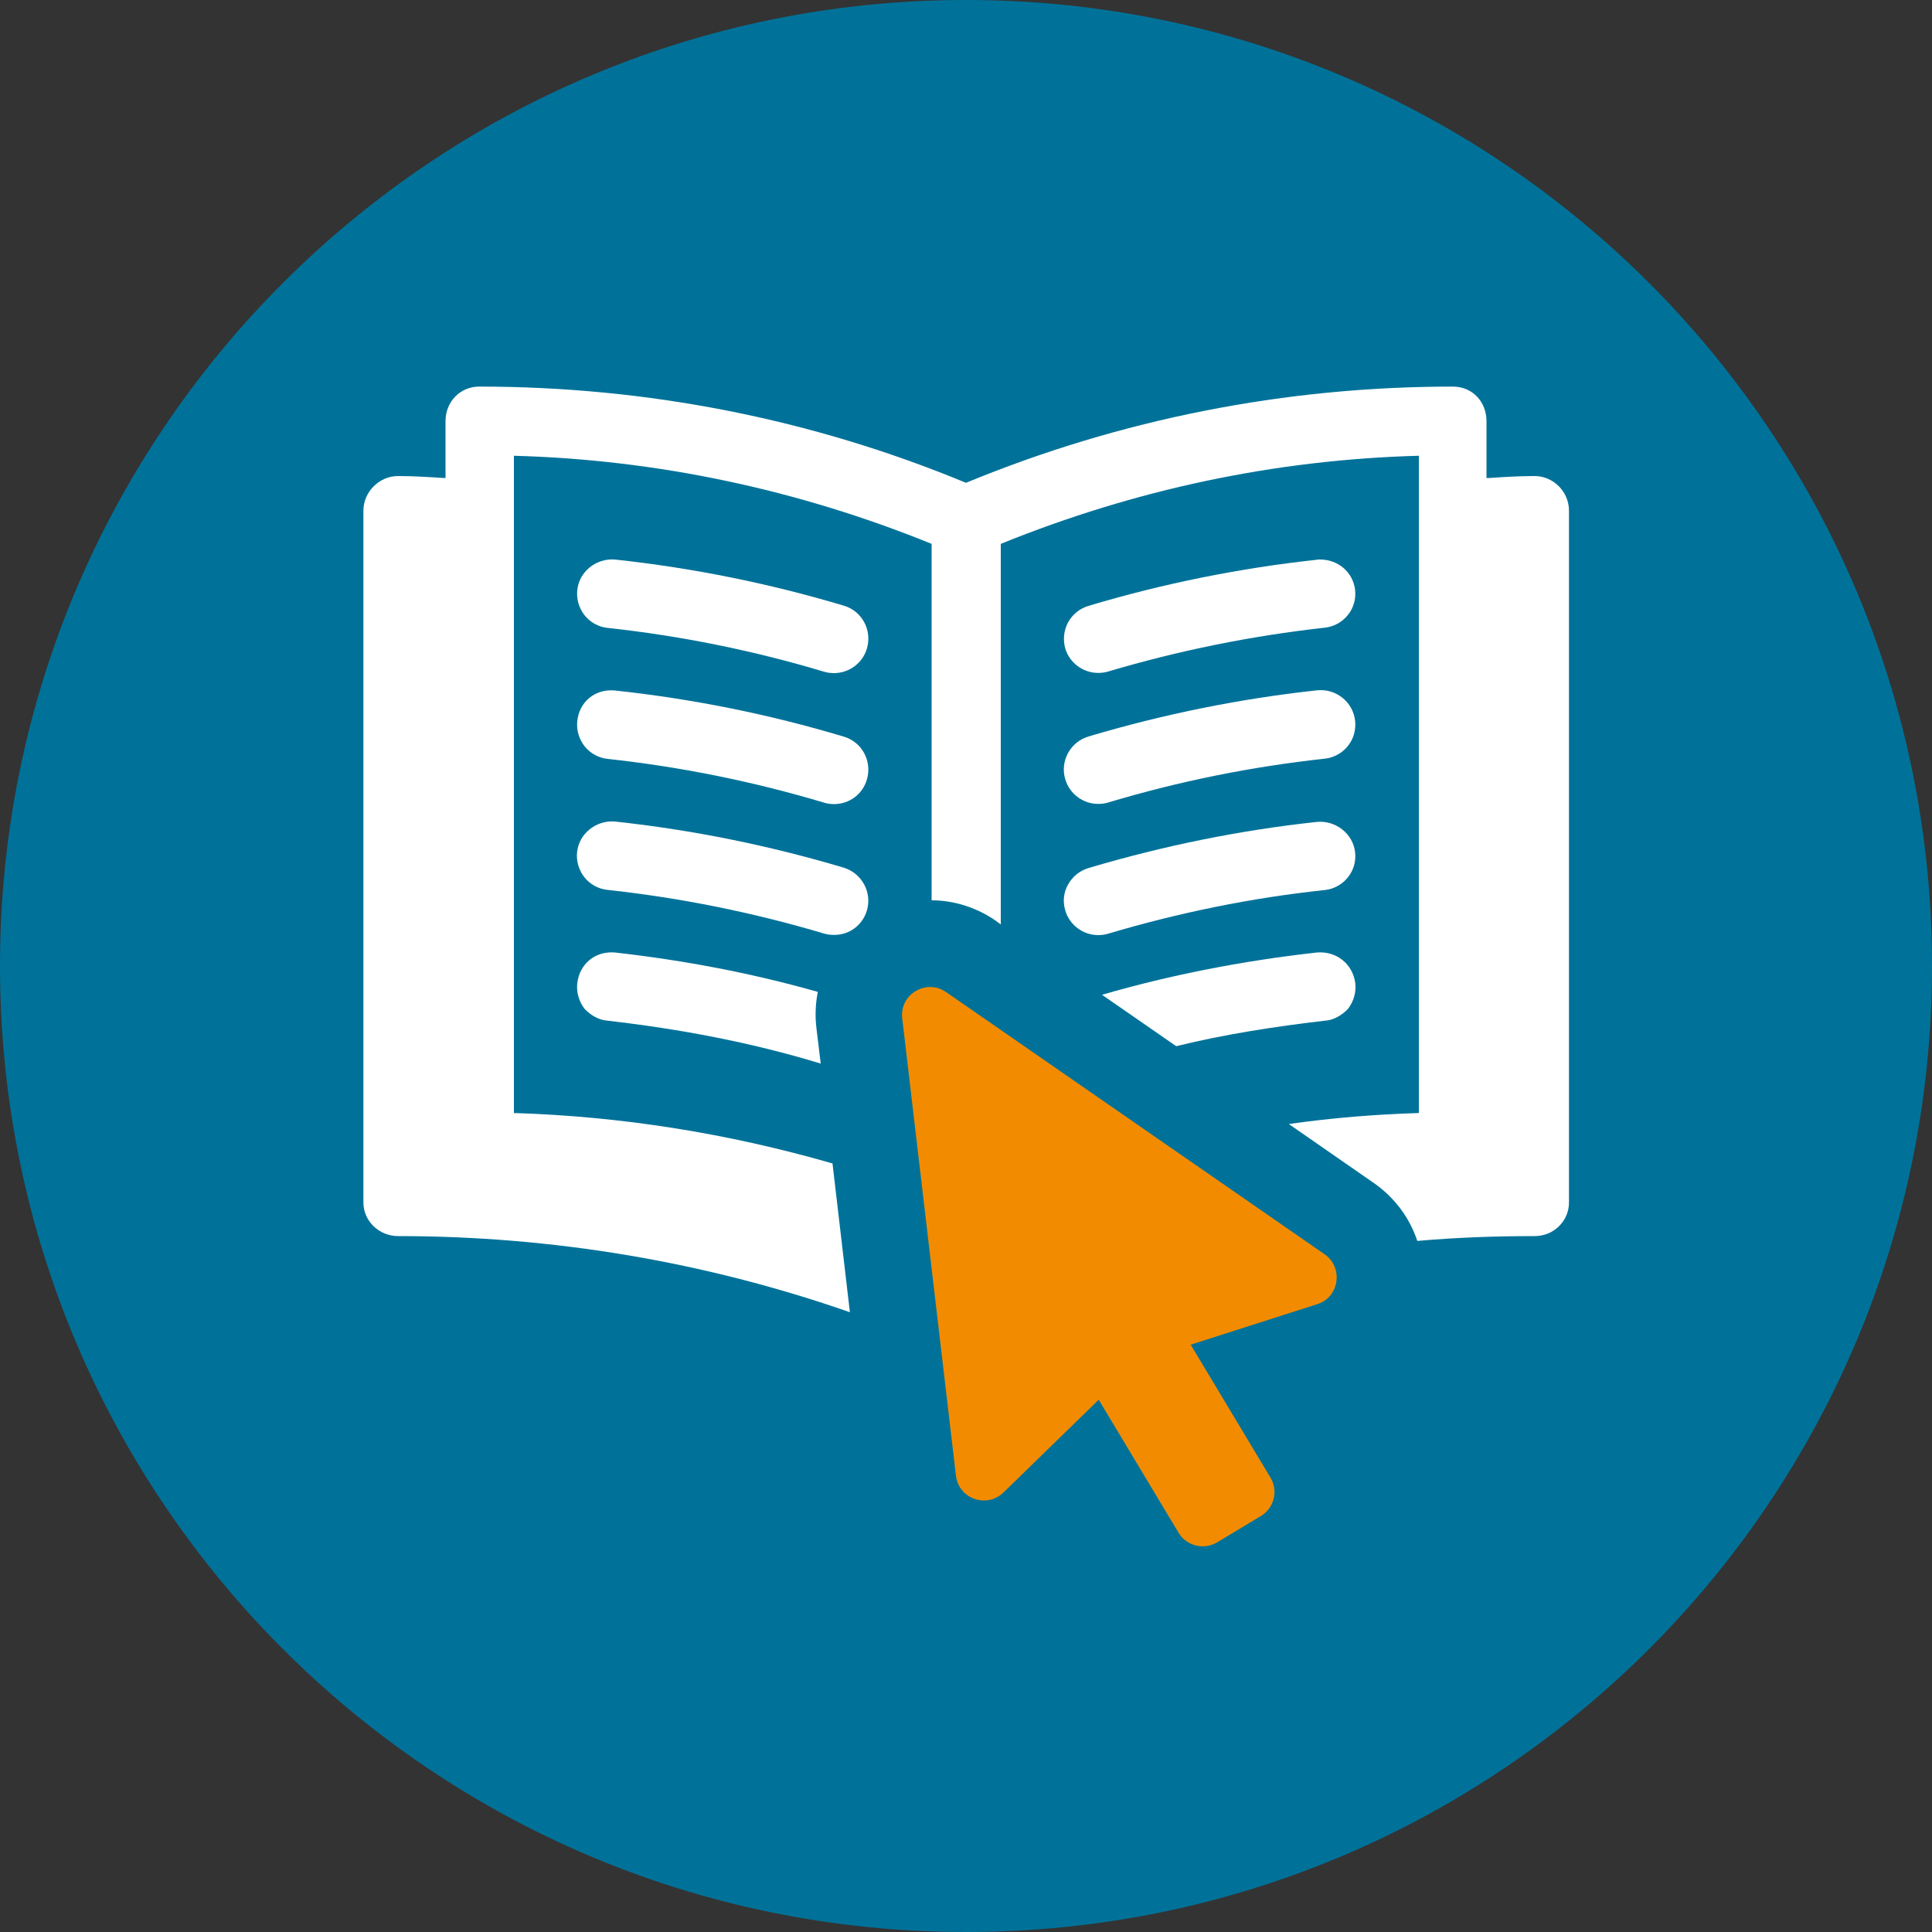
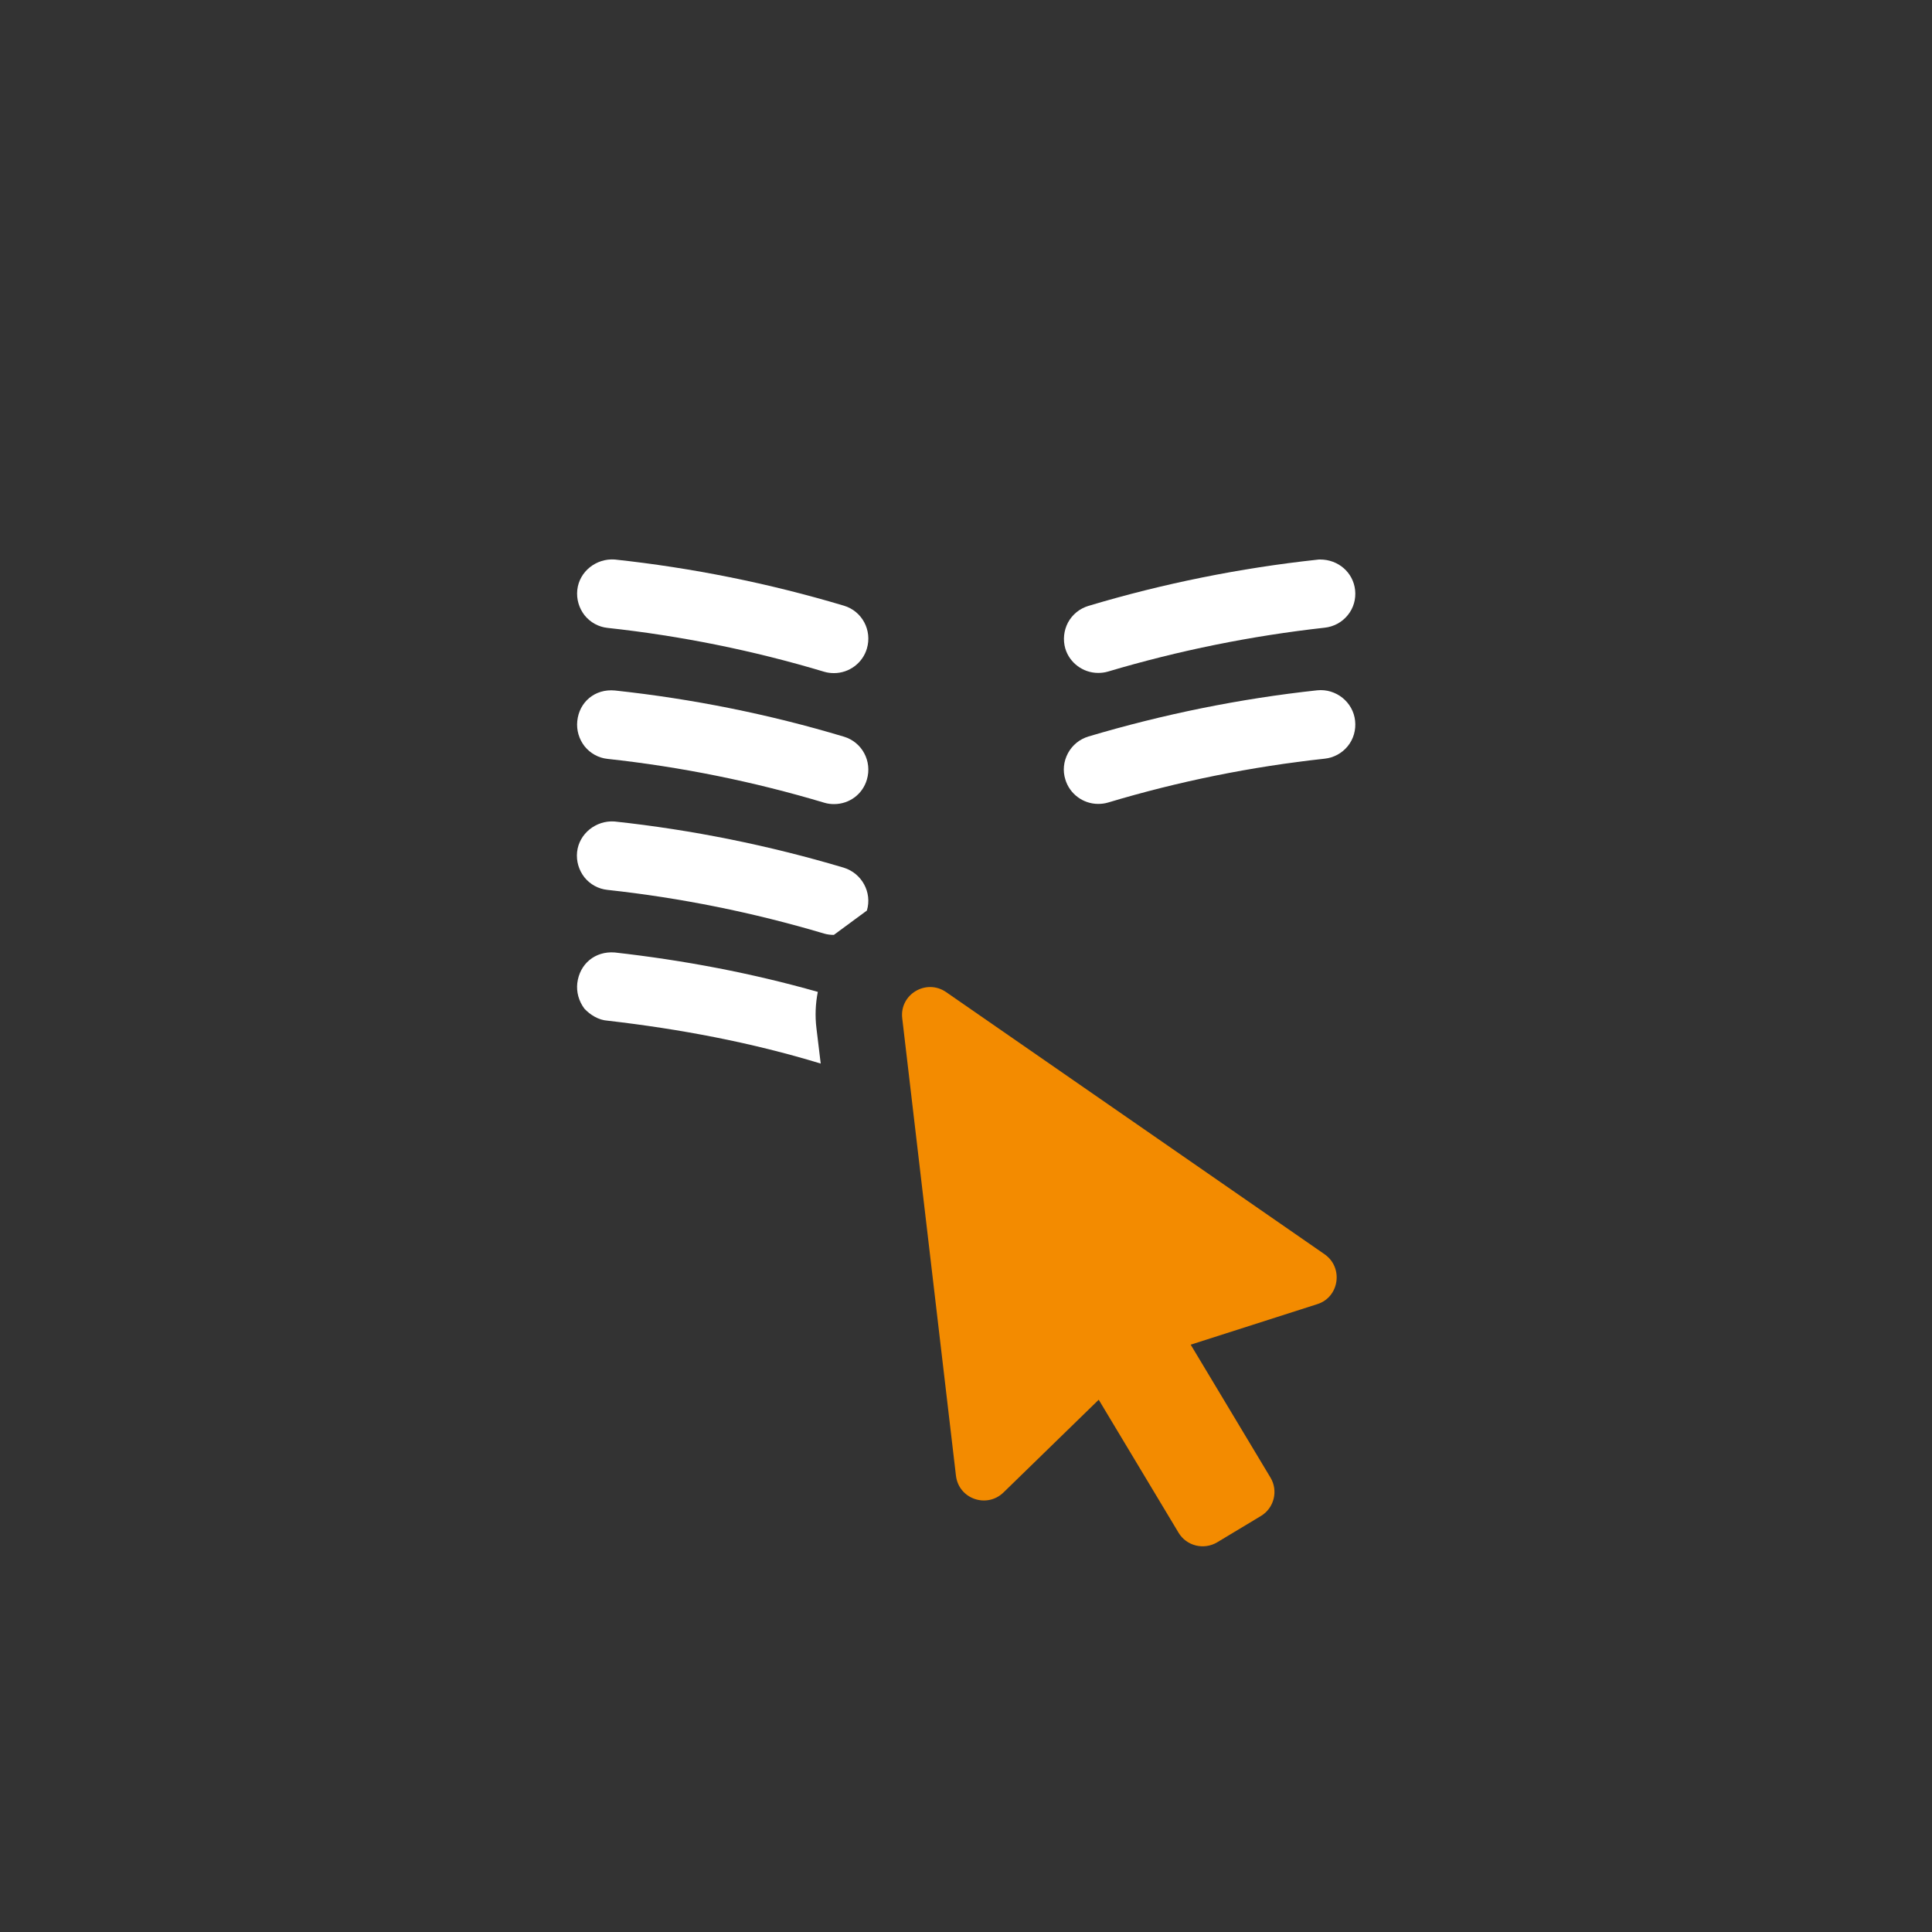
<svg xmlns="http://www.w3.org/2000/svg" xmlns:xlink="http://www.w3.org/1999/xlink" height="100" id="Ebene_1" style="enable-background:new 0 0 100 100;" version="1.1" viewBox="0 0 100 100" width="100" x="0px" xml:space="preserve" y="0px">
  <rect x="0" y="0" width="100" height="100" fill="#333333" stroke="none" />
  <style type="text/css">
	.st0{clip-path:url(#SVGID_00000077321102267463370240000008069214045689864619_);fill:#007299;}
	.st1{clip-path:url(#SVGID_00000077321102267463370240000008069214045689864619_);fill:#F38B00;}
	.st2{fill:#FFFFFF;}
	.st3{fill:#F38B00;}
</style>
  <g>
    <defs>
      <rect height="100" id="SVGID_1_" width="100" />
    </defs>
    <clipPath id="SVGID_00000175320916109880756240000011171696979434737799_">
      <use style="overflow:visible;" xlink:href="#SVGID_1_" />
    </clipPath>
-     <path d="M50,100   c27.61,0,50-22.39,50-50c0-27.61-22.38-50-50-50S0,22.39,0,50C0,77.61,22.38,100,50,100" style="clip-path:url(#SVGID_00000175320916109880756240000011171696979434737799_);fill:#007299;" />
-     <path d="M-20.49,41.57h-5.49   c-1.05,0-1.91,0.88-1.91,1.97c0,1.09,0.85,1.97,1.91,1.97h5.49c1.05,0,1.91-0.88,1.91-1.97C-18.58,42.45-19.44,41.57-20.49,41.57" style="clip-path:url(#SVGID_00000175320916109880756240000011171696979434737799_);fill:#F38B00;" />
  </g>
  <g>
    <g>
-       <path class="st2" d="M81.21,26.43v35.81c0,0.97-0.8,1.74-1.77,1.74c-2.04,0-4.06,0.07-6.08,0.25c-0.4-1.2-1.17-2.24-2.24-2.99    l-4.41-3.06c2.22-0.32,4.48-0.5,6.73-0.57V23.59c-7.42,0.2-14.69,1.74-21.64,4.56v19.7l-0.27-0.2c-0.97-0.67-2.14-1.05-3.31-1.05    V28.15c-6.92-2.81-14.22-4.36-21.62-4.56v34.02c5.55,0.17,11.08,1.05,16.49,2.61l0.9,7.7c-7.52-2.62-15.39-3.94-23.39-3.94    c-0.97,0-1.79-0.77-1.79-1.74V26.43c0-0.97,0.82-1.79,1.79-1.79c0.8,0,1.57,0.05,2.34,0.1h0.12V21.8c0-1.02,0.77-1.79,1.74-1.79    c8.69,0,17.21,1.67,25.2,4.98c8.02-3.31,16.54-4.98,25.2-4.98c1,0,1.74,0.77,1.74,1.79v2.94h0.15c0.75-0.05,1.52-0.1,2.34-0.1    C80.41,24.64,81.21,25.46,81.21,26.43z" />
      <path class="st2" d="M43.68,31.35c-3.88-1.16-7.86-1.96-11.86-2.39c-0.96-0.07-1.84,0.62-1.94,1.58    c-0.05,0.47,0.09,0.94,0.38,1.31c0.3,0.37,0.72,0.6,1.19,0.65c3.78,0.41,7.55,1.17,11.21,2.27c0.17,0.05,0.34,0.07,0.51,0.07    c0.78,0,1.48-0.52,1.7-1.27C45.15,32.62,44.62,31.63,43.68,31.35z" />
      <path class="st2" d="M43.68,38.13c-3.86-1.16-7.85-1.96-11.85-2.39c-1.04-0.1-1.85,0.6-1.95,1.58c-0.05,0.47,0.09,0.94,0.38,1.31    c0.3,0.37,0.72,0.6,1.19,0.65c3.78,0.41,7.55,1.17,11.22,2.27c0.17,0.05,0.33,0.07,0.5,0.07c0.79,0,1.48-0.51,1.7-1.27    C45.15,39.4,44.62,38.41,43.68,38.13z" />
-       <path class="st2" d="M44.87,47.13c0.28-0.94-0.26-1.93-1.2-2.22c-3.86-1.15-7.85-1.96-11.86-2.39c-0.96-0.07-1.84,0.63-1.94,1.58    c-0.05,0.47,0.09,0.94,0.38,1.31c0.3,0.37,0.72,0.6,1.19,0.65c3.78,0.41,7.55,1.17,11.21,2.26c0.17,0.05,0.34,0.07,0.51,0.07    C43.96,48.4,44.64,47.89,44.87,47.13z" />
+       <path class="st2" d="M44.87,47.13c0.28-0.94-0.26-1.93-1.2-2.22c-3.86-1.15-7.85-1.96-11.86-2.39c-0.96-0.07-1.84,0.63-1.94,1.58    c-0.05,0.47,0.09,0.94,0.38,1.31c0.3,0.37,0.72,0.6,1.19,0.65c3.78,0.41,7.55,1.17,11.21,2.26c0.17,0.05,0.34,0.07,0.51,0.07    z" />
      <path class="st2" d="M42.48,55.05c-3.61-1.1-7.3-1.79-11.03-2.22c-0.47-0.03-0.9-0.3-1.2-0.62c-0.3-0.4-0.42-0.87-0.37-1.32    c0.12-1,0.92-1.67,1.94-1.59c3.56,0.4,7.1,1.07,10.51,2.04c-0.12,0.6-0.15,1.25-0.07,1.89L42.48,55.05z" />
      <path class="st2" d="M56.84,34.83c0.17,0,0.34-0.02,0.51-0.07c3.66-1.09,7.43-1.85,11.21-2.27c0.47-0.05,0.9-0.28,1.2-0.65    c0.3-0.37,0.43-0.83,0.38-1.3c-0.1-0.91-0.87-1.58-1.81-1.58c-0.05,0-0.1,0-0.15,0.01c-3.98,0.43-7.97,1.23-11.84,2.39    c-0.46,0.14-0.83,0.44-1.06,0.86c-0.22,0.42-0.27,0.9-0.14,1.35C55.36,34.31,56.06,34.83,56.84,34.83z" />
      <path class="st2" d="M55.14,40.34c0.22,0.75,0.92,1.27,1.7,1.27c0.17,0,0.34-0.02,0.51-0.07c3.66-1.1,7.43-1.86,11.21-2.27    c0.47-0.05,0.9-0.28,1.2-0.65c0.3-0.37,0.43-0.84,0.38-1.31c-0.1-0.97-0.99-1.68-1.96-1.58h0c-3.99,0.43-7.98,1.24-11.84,2.39    c-0.46,0.14-0.83,0.44-1.06,0.86C55.05,39.41,55,39.89,55.14,40.34z" />
-       <path class="st2" d="M55.14,47.13c0.22,0.75,0.92,1.27,1.7,1.27c0.17,0,0.34-0.02,0.51-0.07c3.66-1.09,7.43-1.86,11.21-2.26    c0.47-0.05,0.9-0.28,1.2-0.65c0.3-0.37,0.43-0.83,0.38-1.3c-0.1-0.96-1-1.66-1.95-1.58l-0.01,0c-4,0.43-7.98,1.24-11.84,2.39    c-0.46,0.14-0.83,0.44-1.06,0.86C55.05,46.19,55,46.67,55.14,47.13z" />
-       <path class="st2" d="M70.15,50.89c0.05,0.45-0.07,0.92-0.37,1.32c-0.3,0.32-0.75,0.6-1.2,0.62c-2.57,0.3-5.18,0.7-7.7,1.32    l-3.84-2.66c3.61-1.05,7.37-1.77,11.13-2.19C69.18,49.22,70.02,49.9,70.15,50.89z" />
    </g>
    <g>
      <g>
        <g>
          <g>
            <g>
              <path class="st3" d="M68.56,64.92L48.97,51.35c-1.03-0.71-2.42,0.12-2.27,1.36l2.78,23.67c0.14,1.2,1.59,1.71,2.46,0.87        l4.93-4.8L61,79.33c0.41,0.69,1.31,0.91,2,0.5l2.26-1.36c0.69-0.41,0.91-1.31,0.5-1.99l-4.13-6.88l6.56-2.1        C69.32,67.14,69.55,65.61,68.56,64.92z" />
            </g>
          </g>
        </g>
      </g>
    </g>
  </g>
</svg>